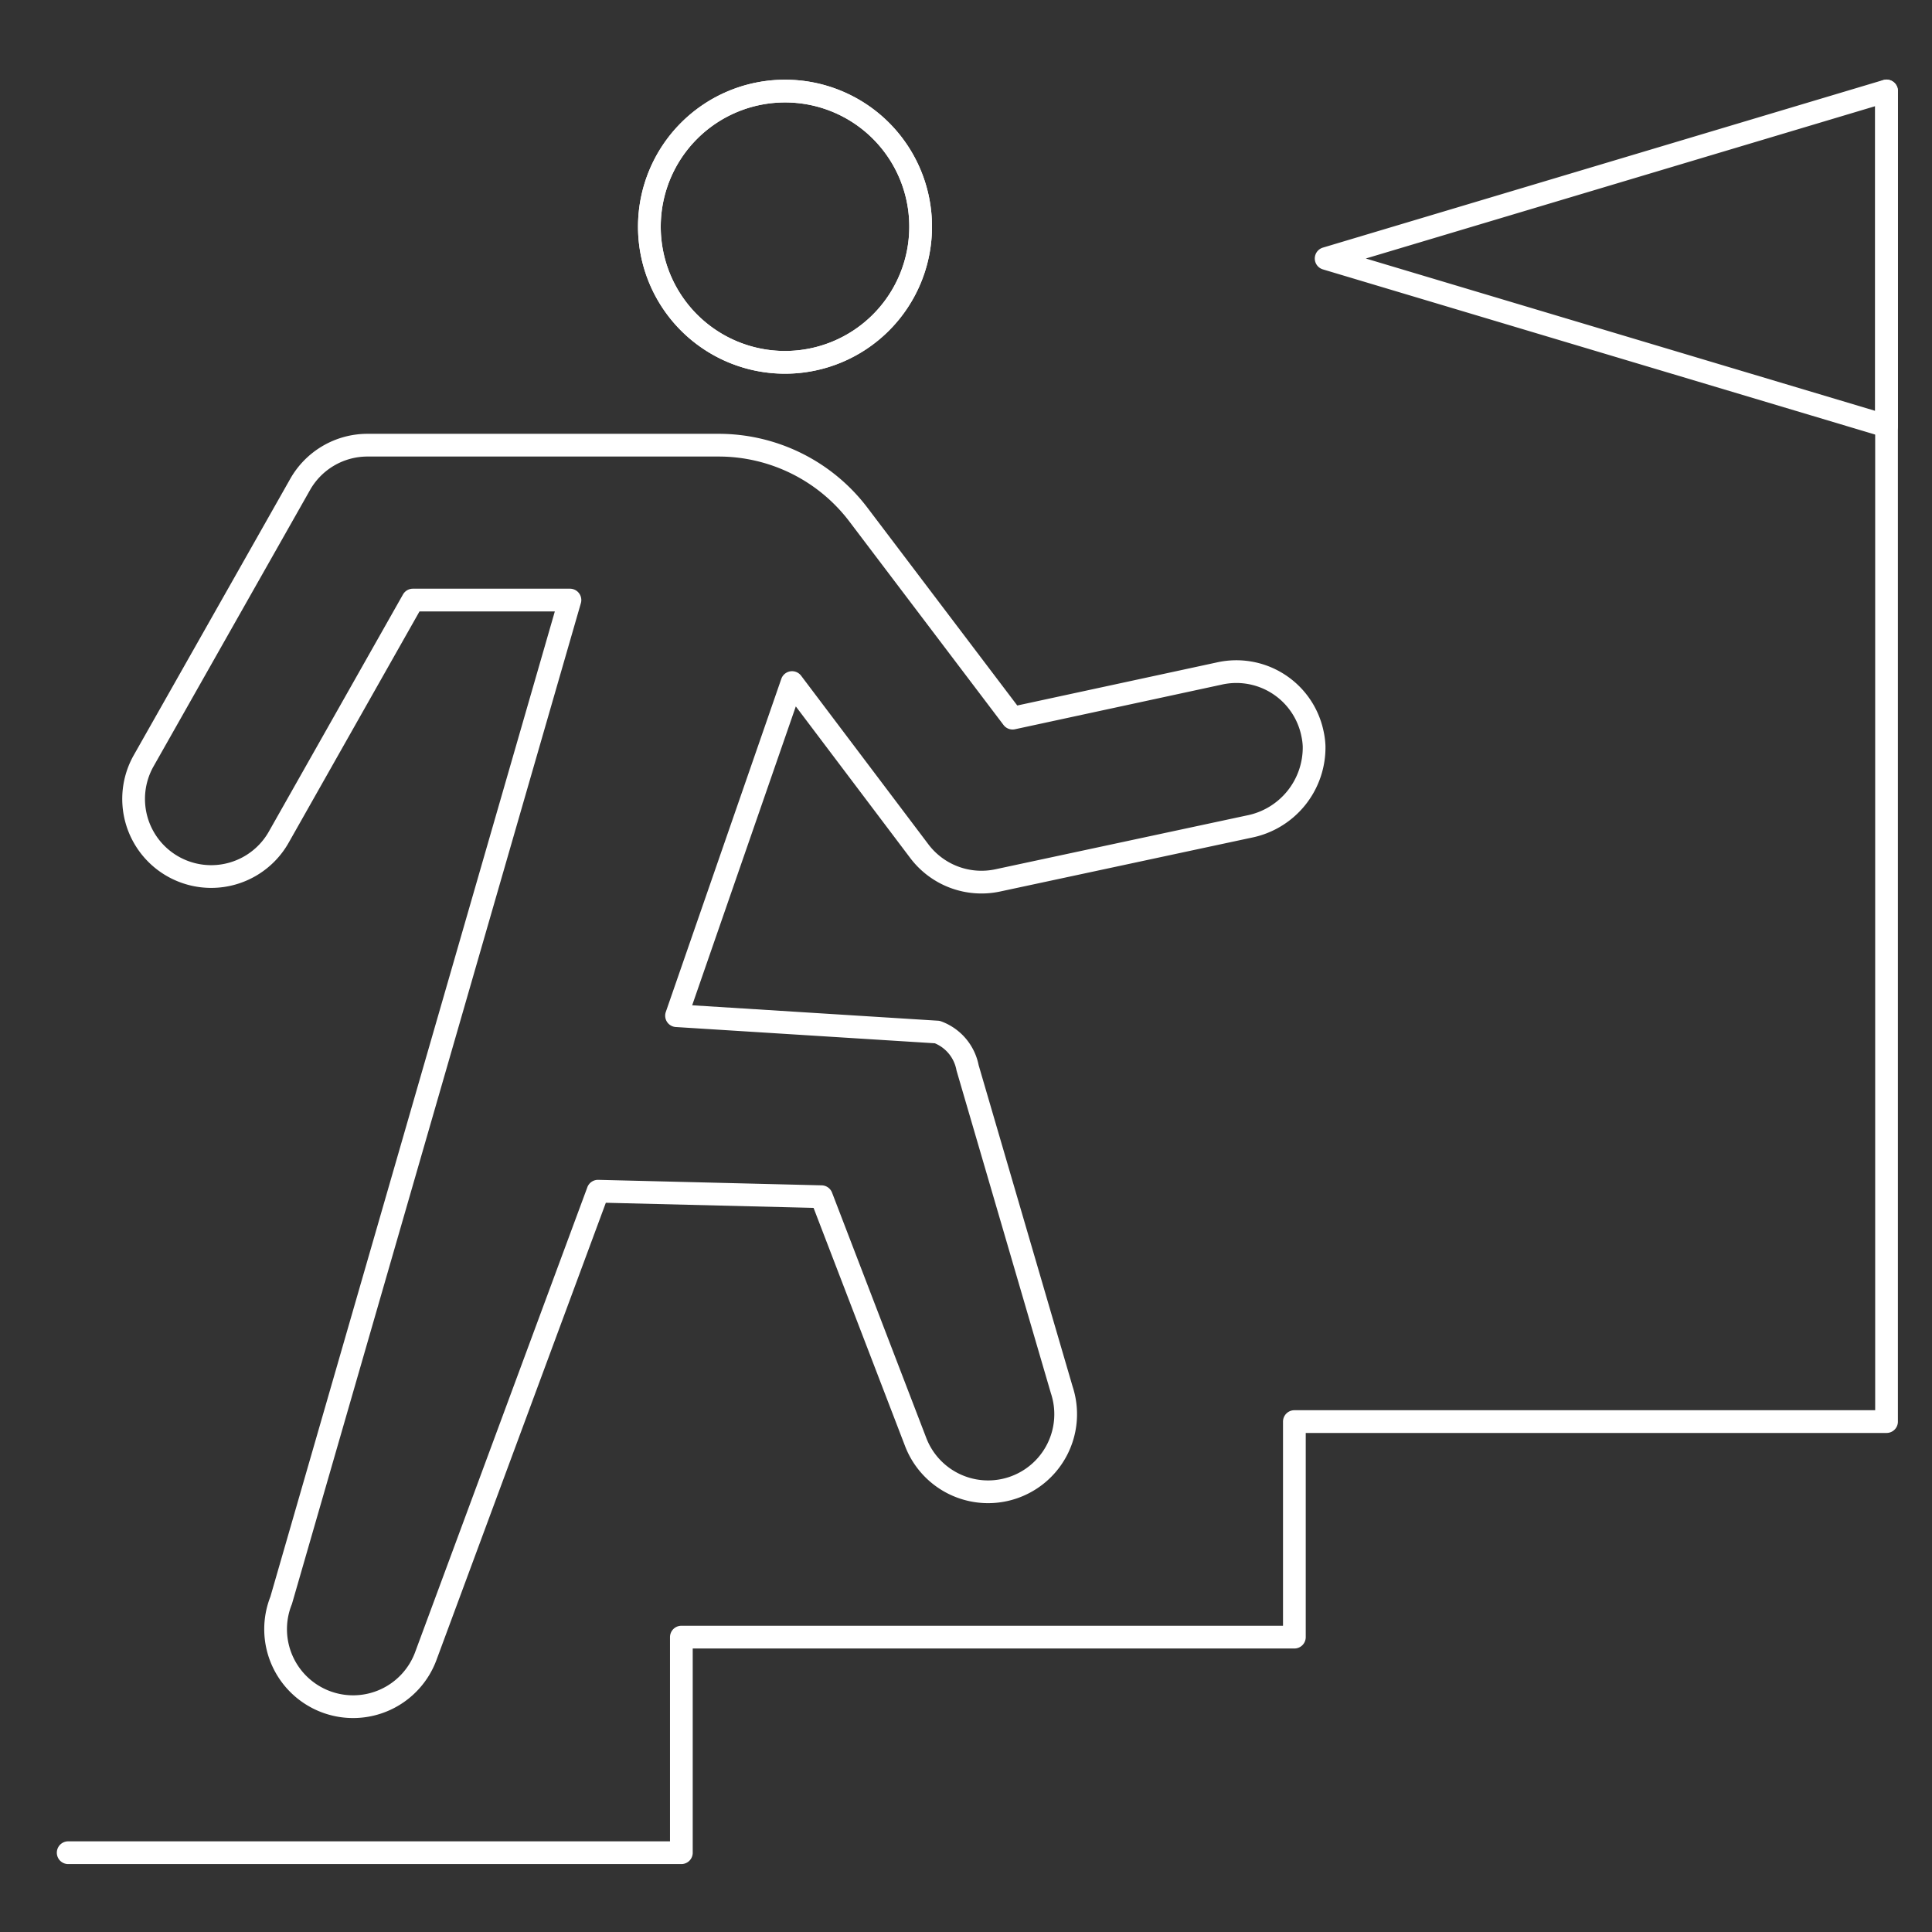
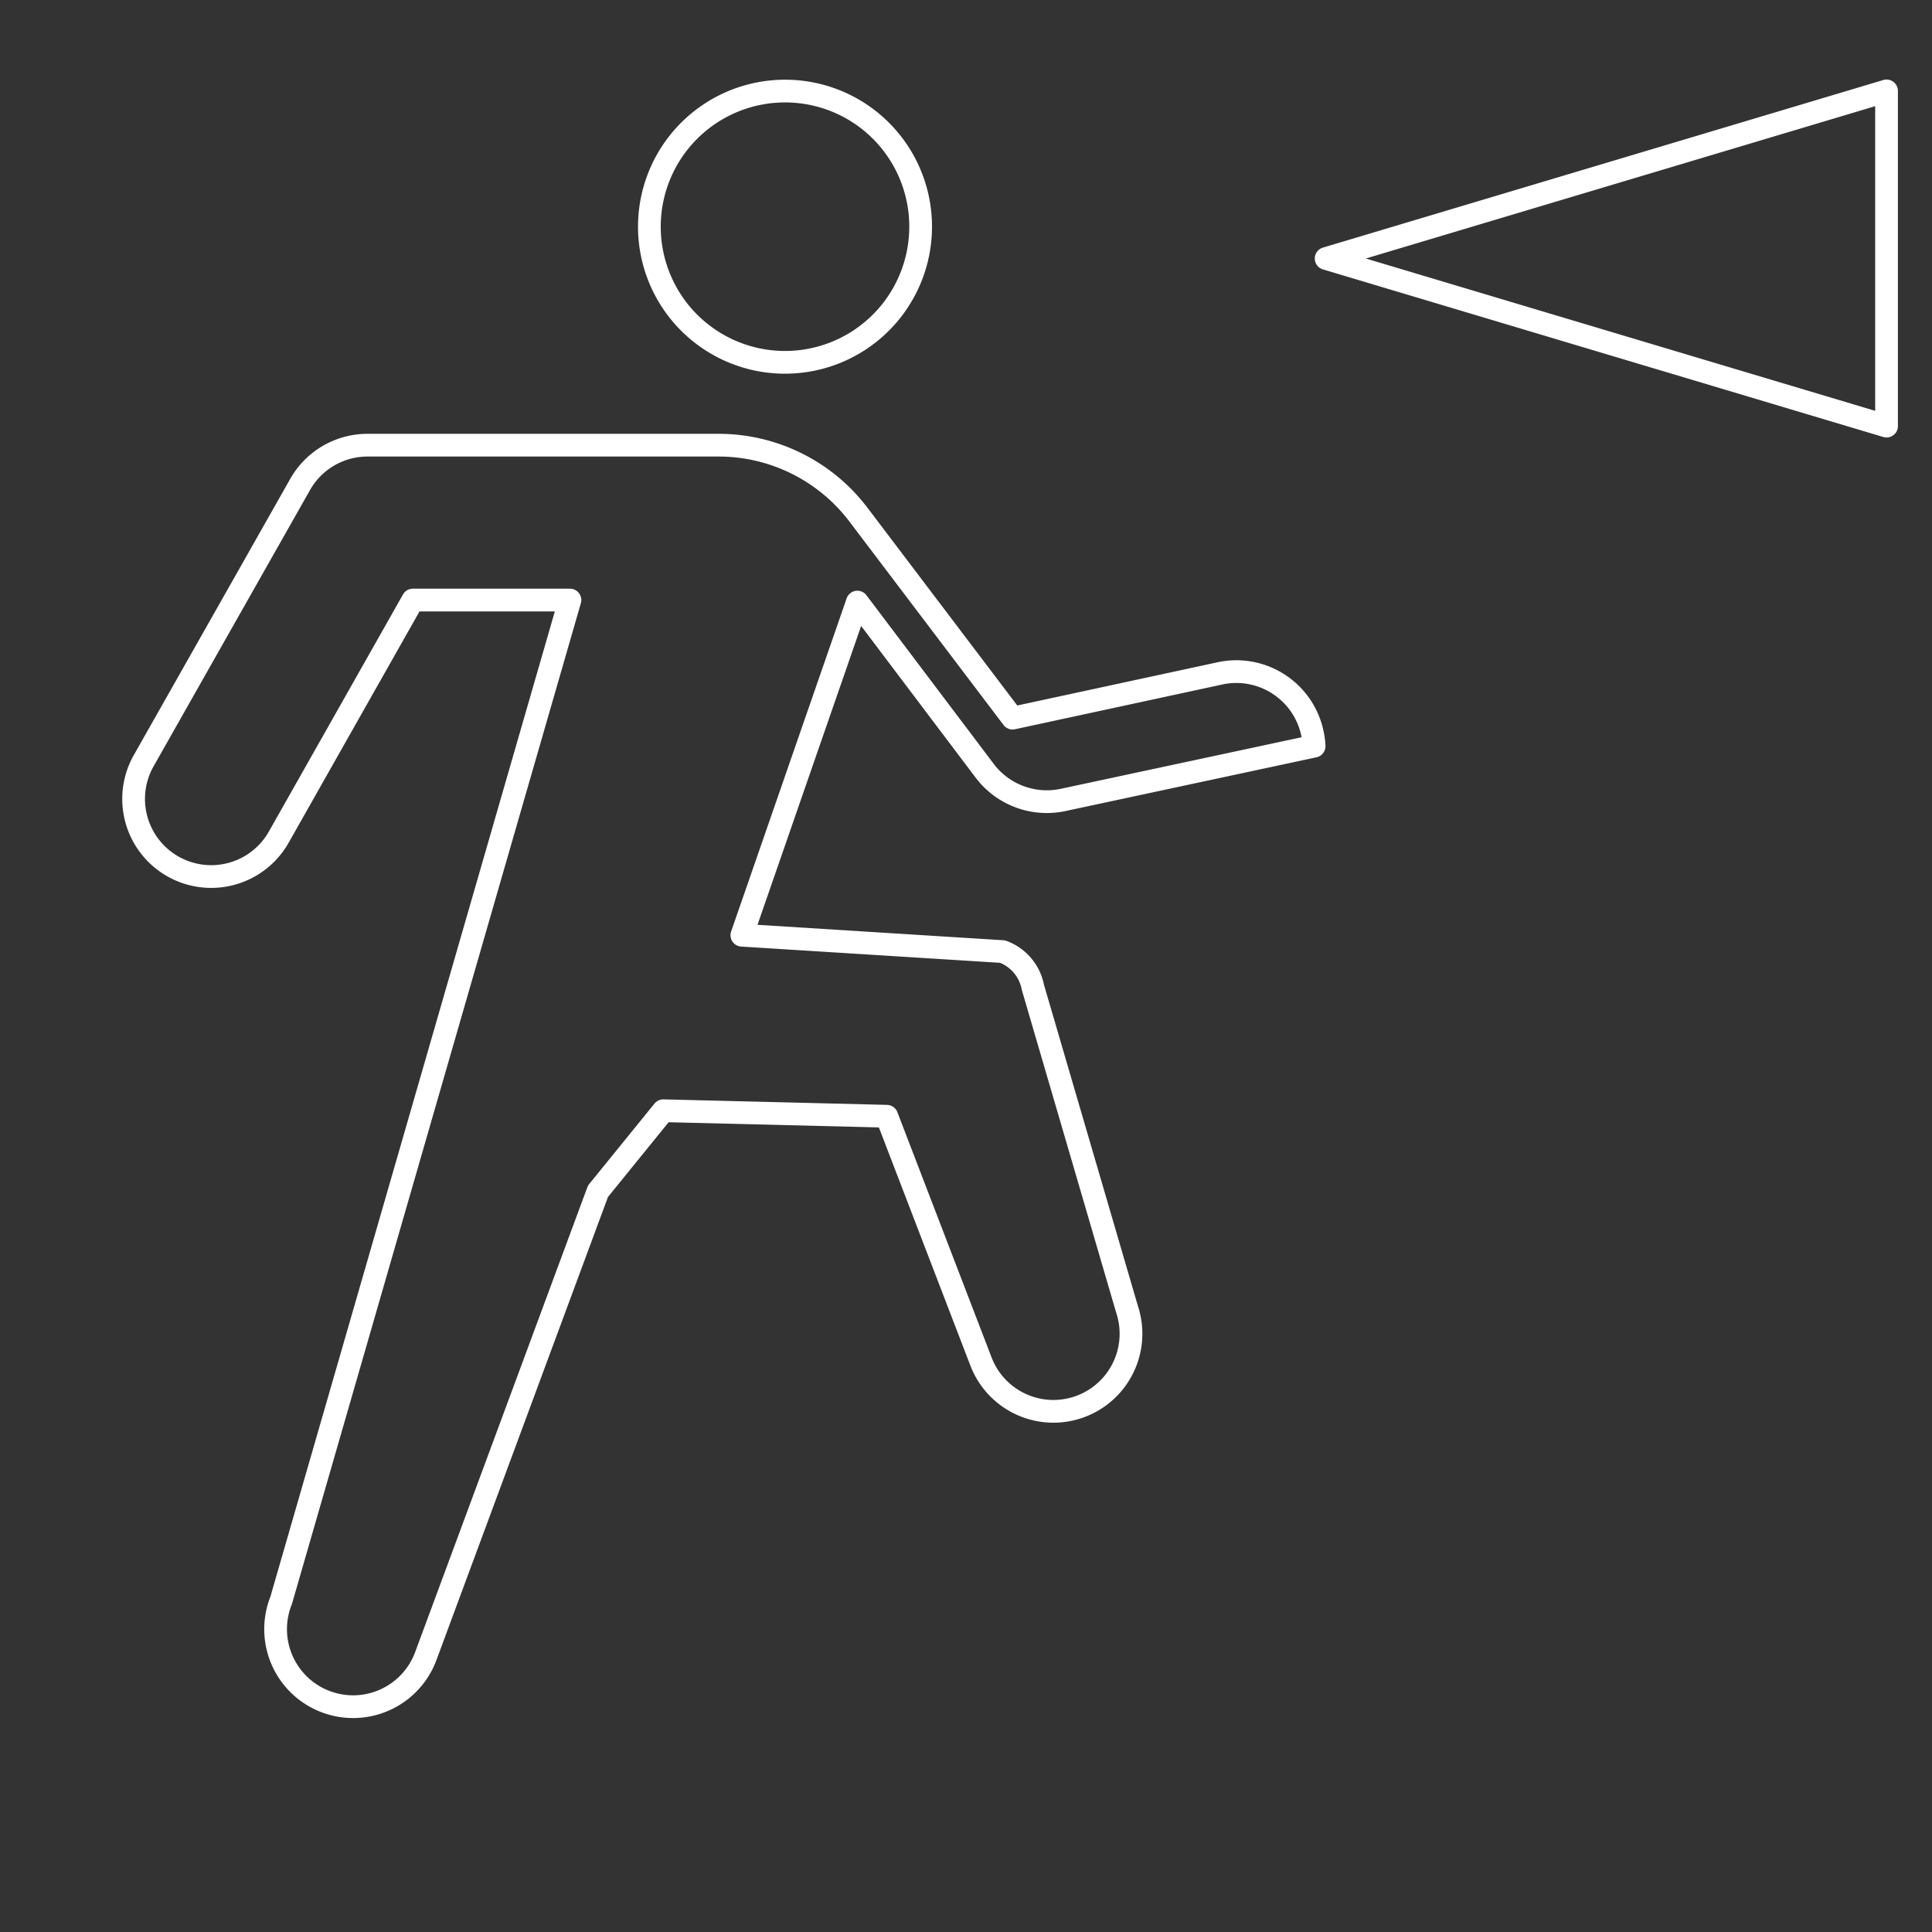
<svg xmlns="http://www.w3.org/2000/svg" width="85" height="85" viewBox="0 0 85 85">
  <rect x="0" y="0" width="85" height="85" fill="#333333" stroke="none" />
  <g stroke="#FFF" fill="none" fill-rule="evenodd" stroke-linecap="round" stroke-linejoin="round">
-     <path d="M3 81.511h26.977v-9.484h26.97v-9.483H83V4.008M40.504 9.967a5.967 5.967 0 1 1-5.975-5.96h.009a5.96 5.96 0 0 1 5.966 5.952v.008z" />
-     <path d="M40.504 9.967a5.967 5.967 0 1 1-5.975-5.96h.009a5.96 5.96 0 0 1 5.966 5.952v.008zM26.309 52.41l-7.564 20.419a3.41 3.41 0 1 1-6.375-2.42L25.075 26.4h-6.91l-5.9 10.429a3.413 3.413 0 1 1-5.945-3.358l6.882-12.153a3.404 3.404 0 0 1 2.95-1.732h15.45a7.72 7.72 0 0 1 6.142 3.025l6.806 8.984 9.076-1.959a3.42 3.42 0 0 1 4.1 2.562l.022.101c.037.174.06.352.067.53a3.548 3.548 0 0 1-2.874 3.54l-11.049 2.366a3.426 3.426 0 0 1-3.433-1.27l-5.612-7.435-5.082 14.656 11.472.72c.69.253 1.195.85 1.332 1.572l4.144 14.172a3.413 3.413 0 0 1-6.436 2.27l-4.137-10.77-9.831-.242zM58.345 11.373 83 4v14.747z" />
+     <path d="M40.504 9.967a5.967 5.967 0 1 1-5.975-5.96h.009a5.96 5.96 0 0 1 5.966 5.952v.008zM26.309 52.41l-7.564 20.419a3.41 3.41 0 1 1-6.375-2.42L25.075 26.4h-6.91l-5.9 10.429a3.413 3.413 0 1 1-5.945-3.358l6.882-12.153a3.404 3.404 0 0 1 2.95-1.732h15.45a7.72 7.72 0 0 1 6.142 3.025l6.806 8.984 9.076-1.959a3.42 3.42 0 0 1 4.1 2.562l.022.101c.037.174.06.352.067.53l-11.049 2.366a3.426 3.426 0 0 1-3.433-1.27l-5.612-7.435-5.082 14.656 11.472.72c.69.253 1.195.85 1.332 1.572l4.144 14.172a3.413 3.413 0 0 1-6.436 2.27l-4.137-10.77-9.831-.242zM58.345 11.373 83 4v14.747z" />
  </g>
</svg>